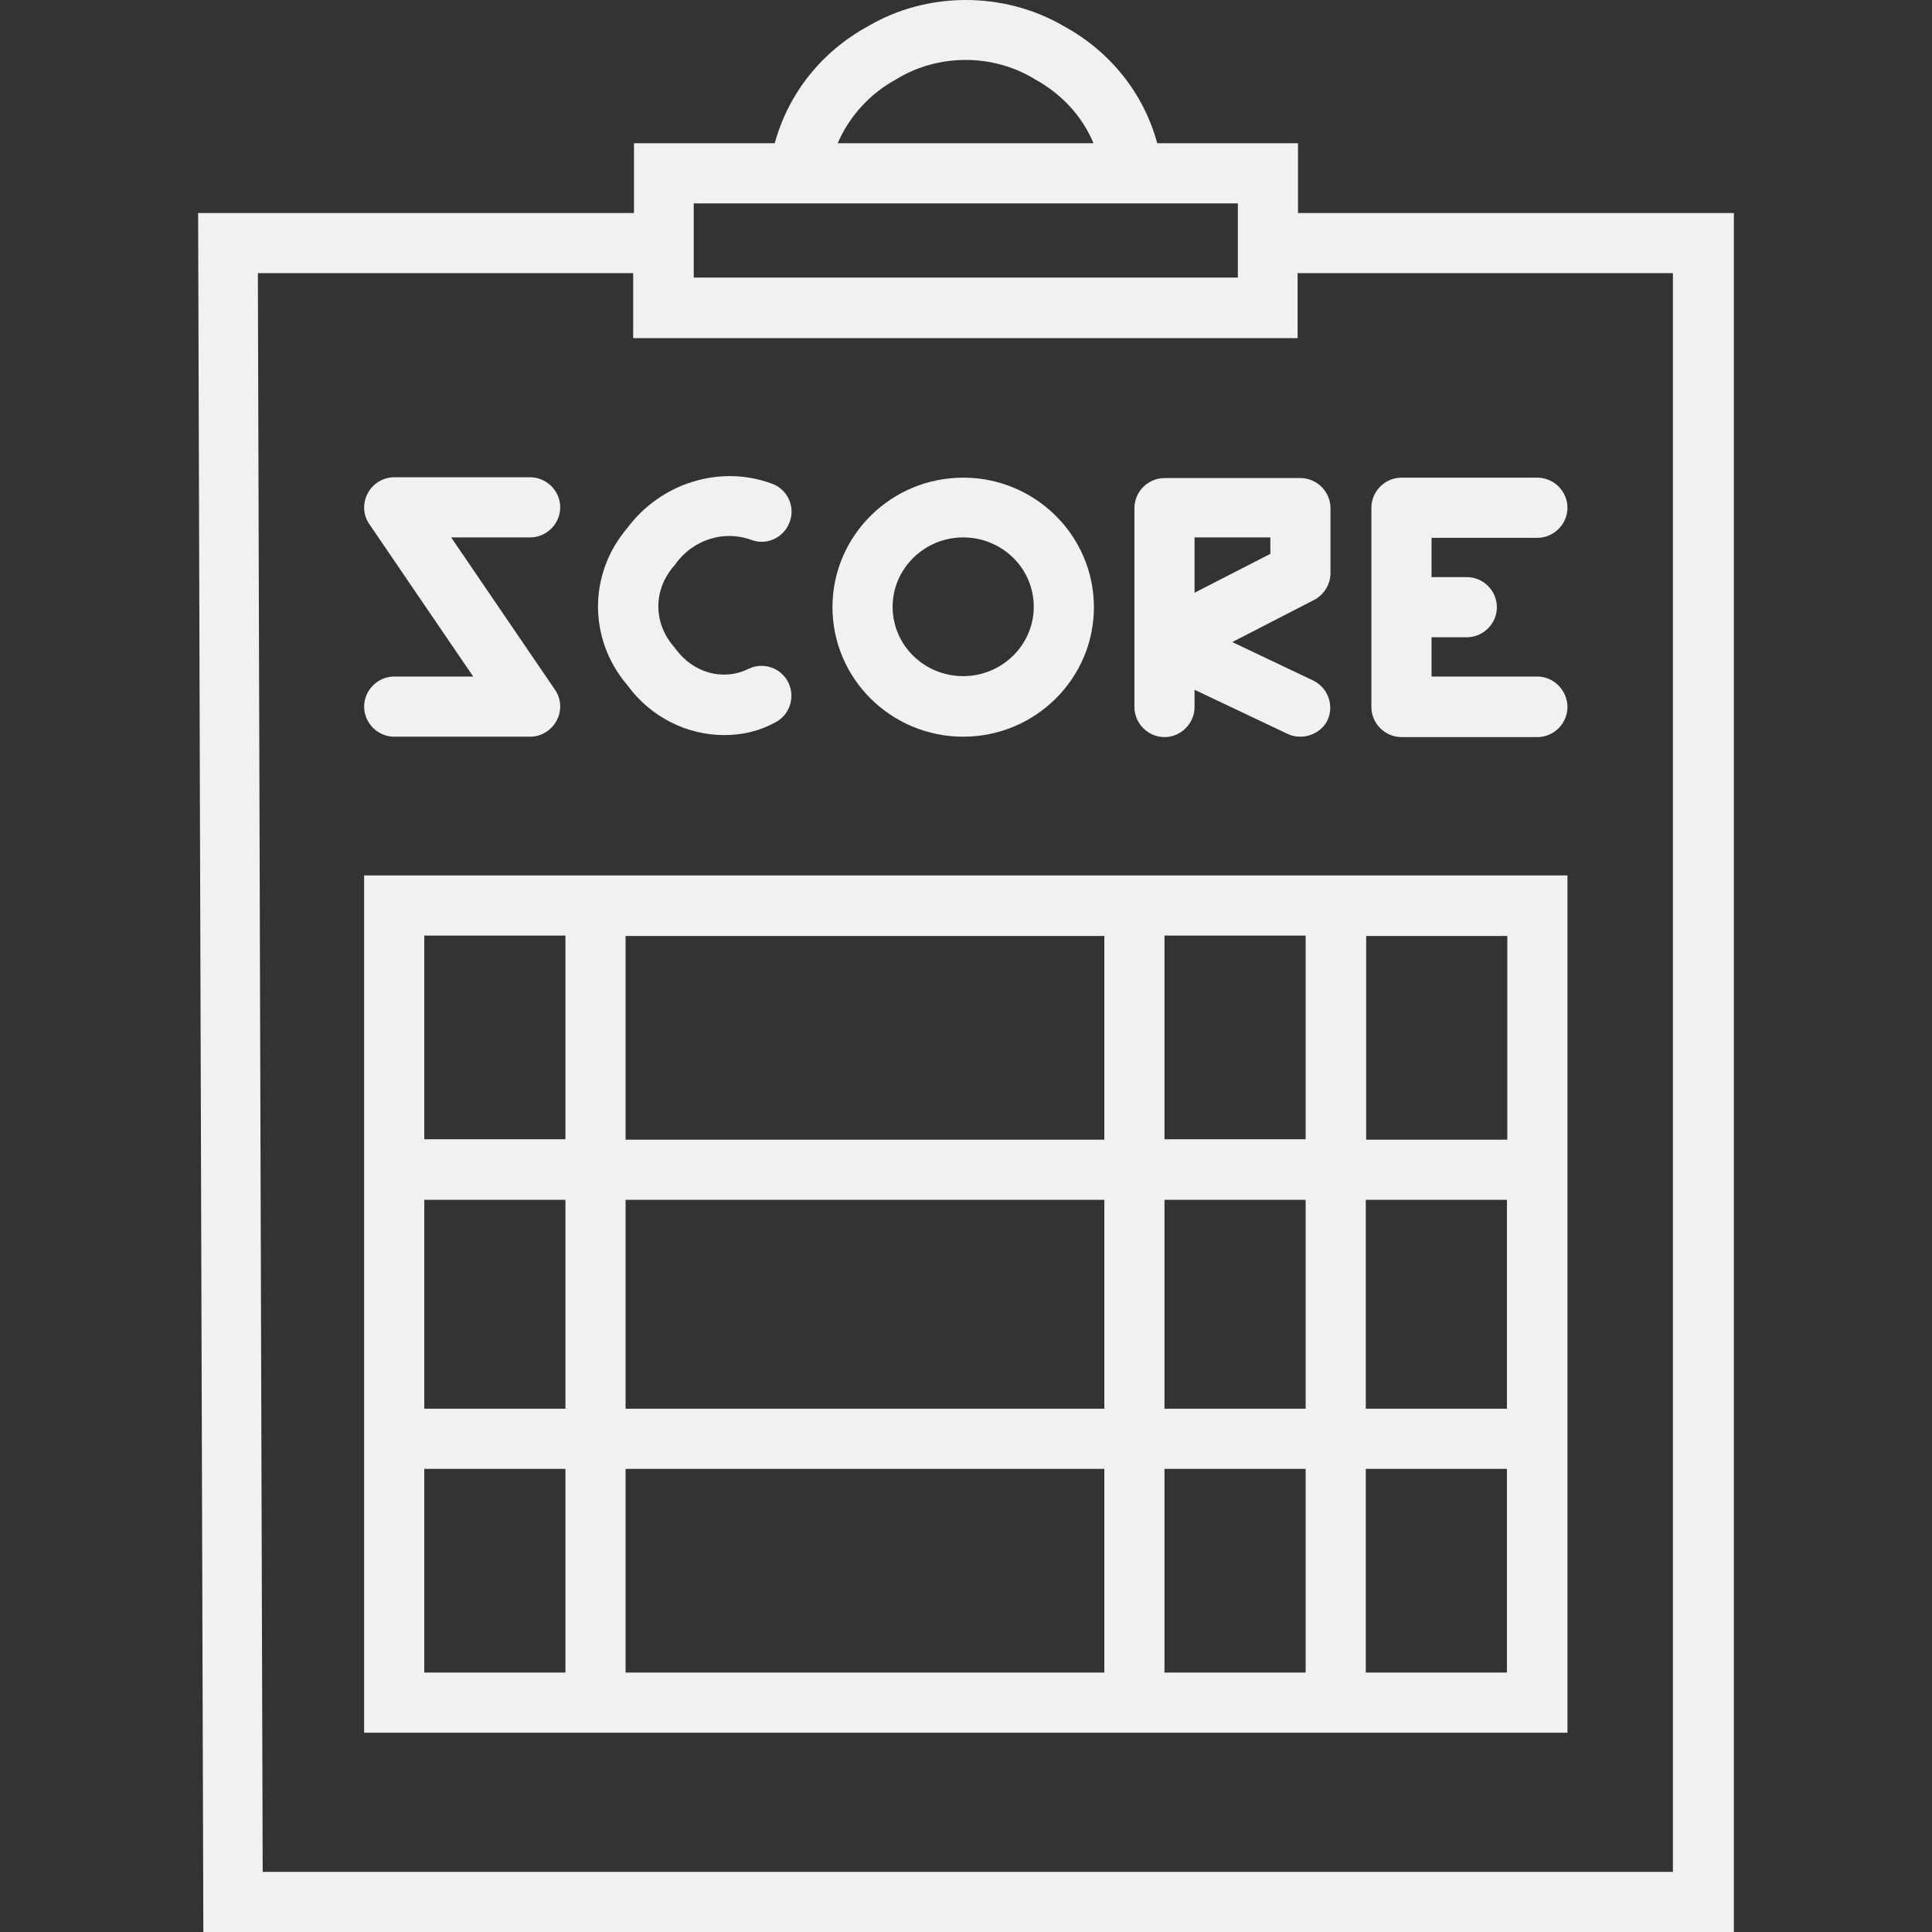
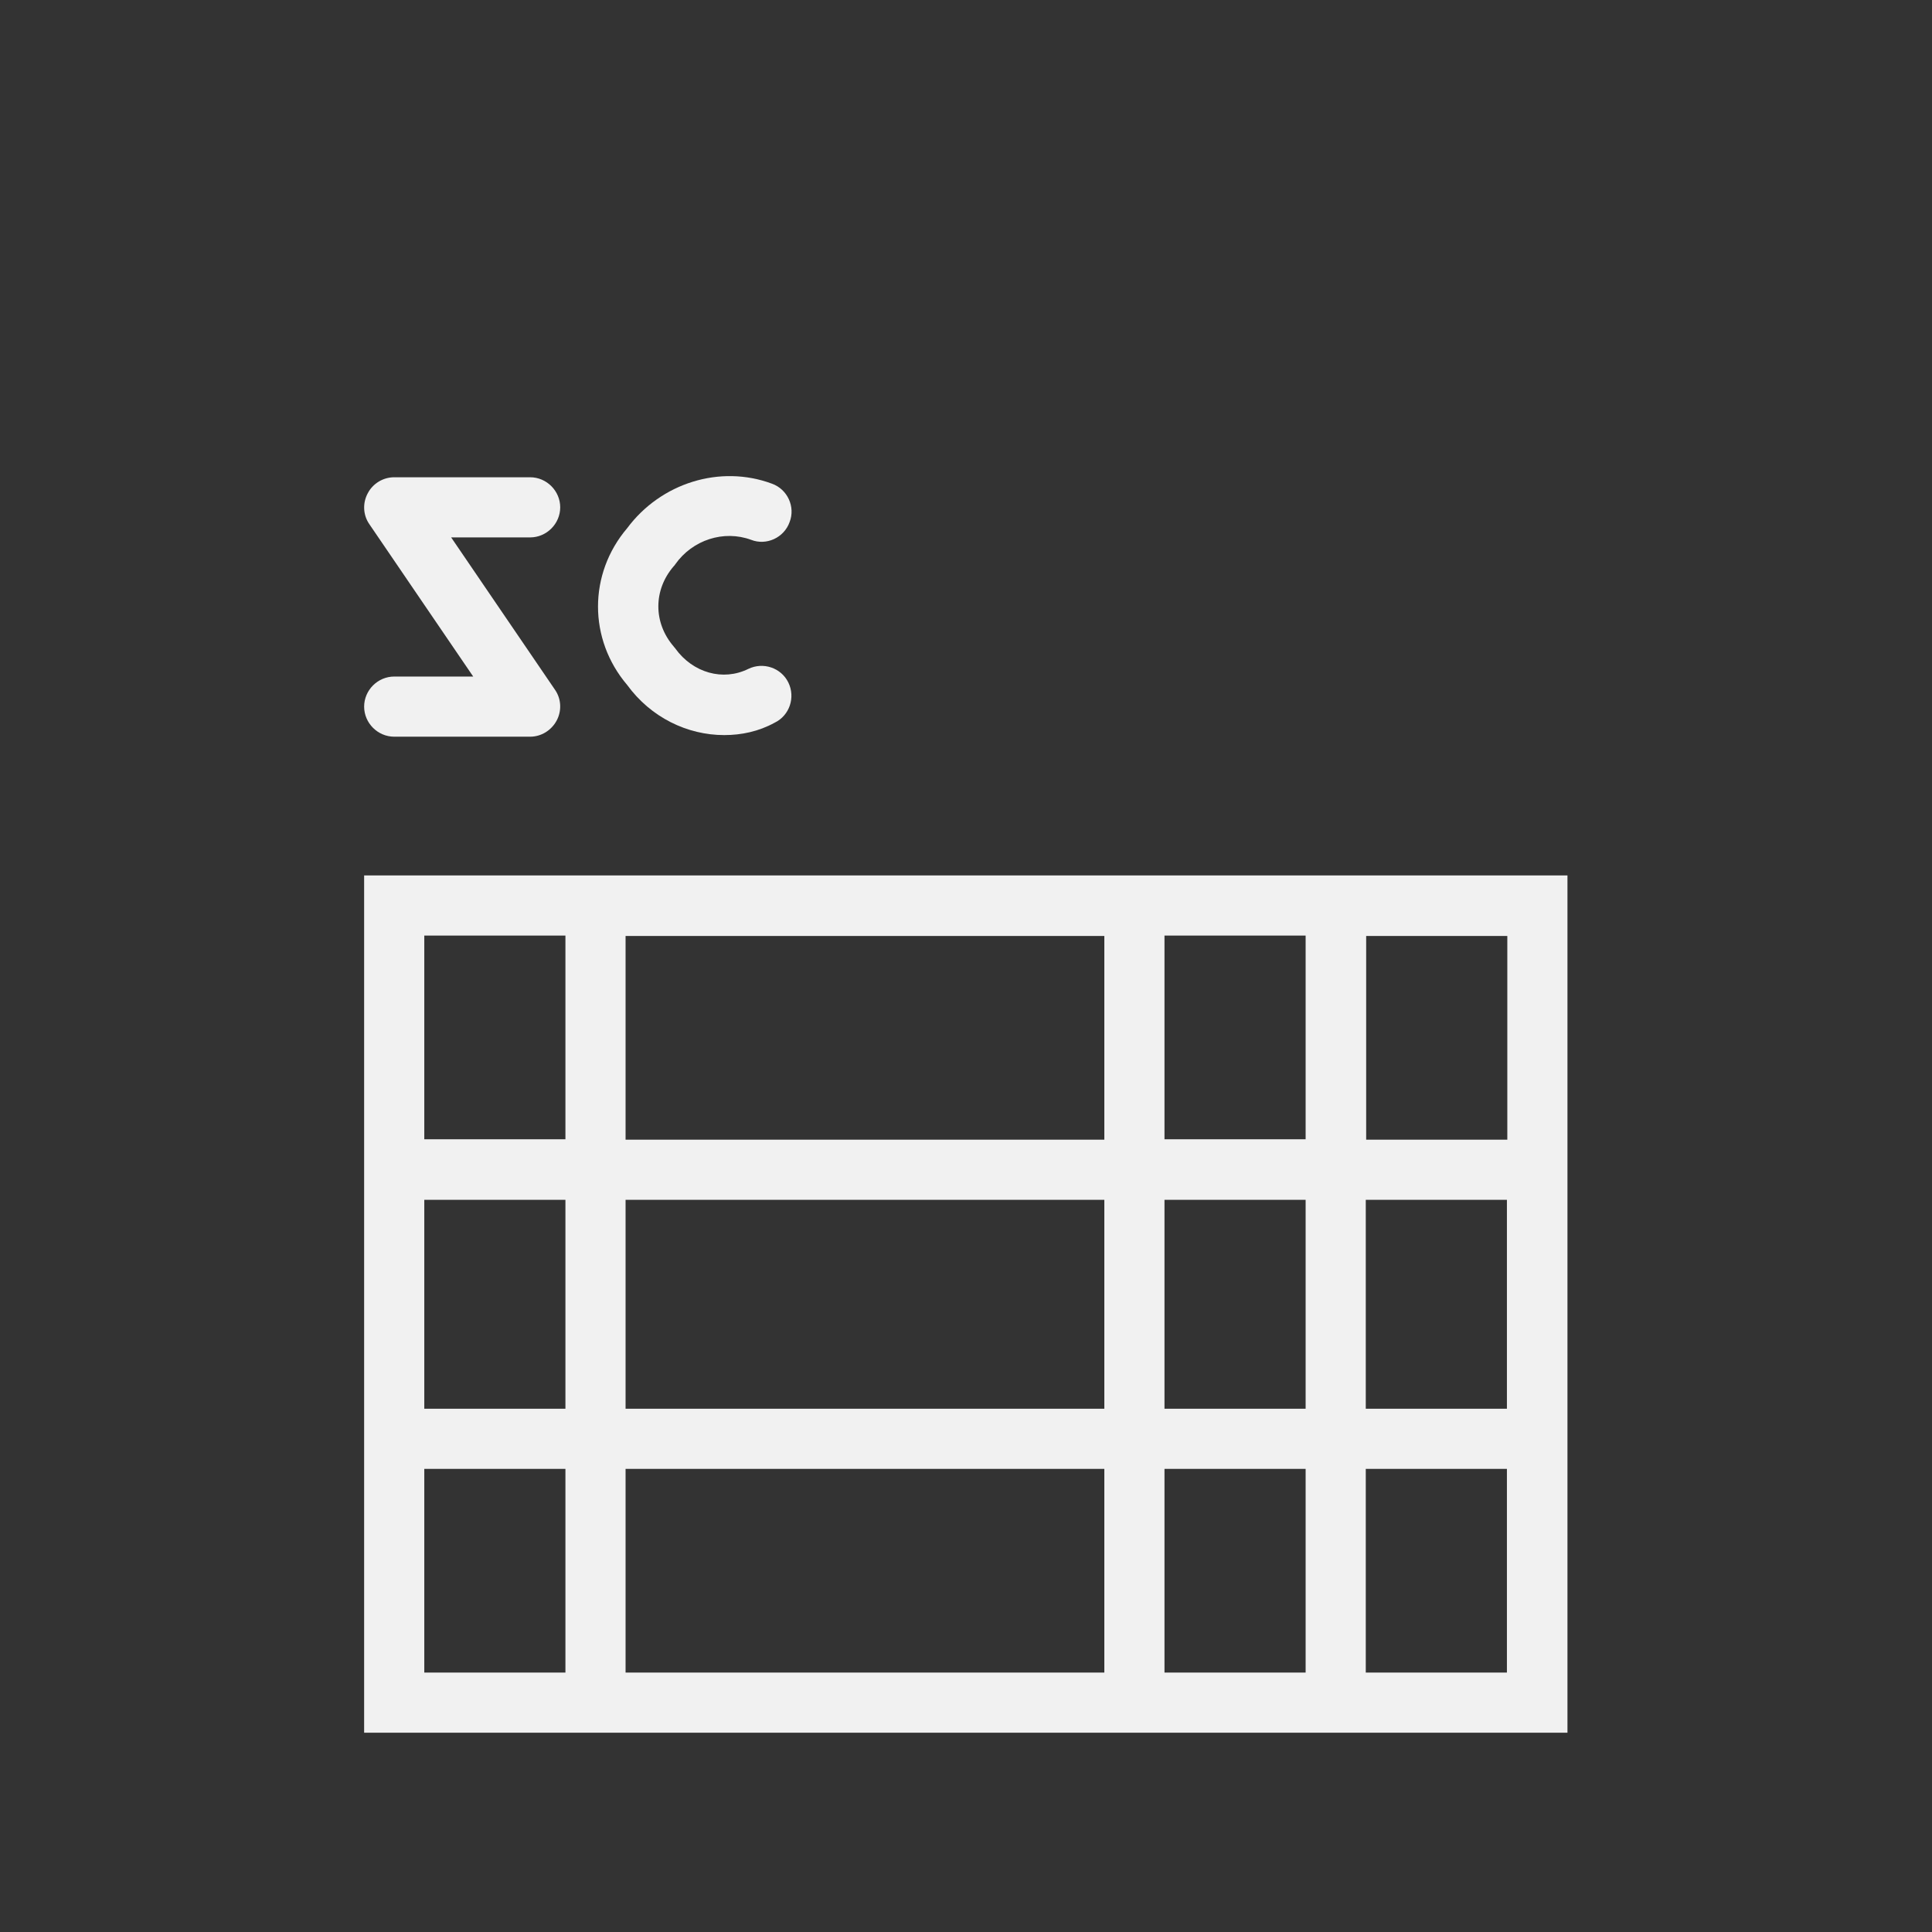
<svg xmlns="http://www.w3.org/2000/svg" id="Layer_1" x="0px" y="0px" viewBox="0 0 481.825 481.825" style="enable-background:new 0 0 481.825 481.825;" xml:space="preserve" fill="#f1f1f1">
  <rect x="0" y="0" width="481.825" height="481.825" fill="#333333" stroke="none" />
  <g transform="translate(0 -540.36)">
    <g>
      <g>
-         <path d="M240.212,724.085L240.212,724.085c18,0,32.6-14.5,32.6-32.3s-14.6-32.3-32.6-32.3s-32.6,14.5-32.6,32.3     S222.212,724.085,240.212,724.085z M240.212,674.385c9.7,0,17.6,7.7,17.6,17.3c0,9.5-7.9,17.3-17.6,17.3s-17.6-7.7-17.6-17.3     C222.613,682.185,230.513,674.385,240.212,674.385z" />
-         <path d="M290.413,724.185c4.1,0,7.5-3.4,7.5-7.5v-4.3l23.2,11c1,0.5,2.1,0.7,3.2,0.7c2.8,0,5.5-1.6,6.7-4c1.8-3.7,0.2-8.2-3.5-10     l-20.2-9.6l20.4-10.5c2.5-1.3,4.1-3.9,4.1-6.7v-16.2c0-4.1-3.4-7.5-7.5-7.5h-33.9c-4.1,0-7.5,3.4-7.5,7.5v33.5v16.1     C282.913,720.785,286.312,724.185,290.413,724.185z M297.913,674.385h18.9v4.1l-18.9,9.7V674.385z" />
-         <polygon points="324.313,724.085 324.312,724.085 324.312,724.085    " />
        <path d="M180.613,723.685c4.3,0,8.6-0.9,12.6-3.1c3.7-1.8,5.2-6.3,3.4-10s-6.3-5.2-10-3.4c-6.3,3.1-13.8,1-18.2-5.1     c-0.1-0.2-0.3-0.3-0.4-0.5c-5.1-5.9-5.1-14.1,0-20c0.1-0.1,0.3-0.3,0.4-0.5c4.3-6.1,12.1-8.6,18.9-6.1c3.8,1.5,8.2-0.5,9.6-4.4     c1.5-3.8-0.5-8.2-4.4-9.6c-12.9-4.8-27.7-0.2-36.1,11.1c-9.7,11.4-9.7,27.7,0,39.1     C162.313,719.285,171.413,723.685,180.613,723.685z" />
-         <path d="M383.413,674.485c4.1,0,7.5-3.4,7.5-7.5s-3.4-7.5-7.5-7.5h-33.9c-4.1,0-7.5,3.4-7.5,7.5v49.7c0,4.1,3.4,7.5,7.5,7.5h33.9     c4.1,0,7.5-3.4,7.5-7.5s-3.4-7.6-7.5-7.6v0h-26.4v-9.8h8.8c4.1,0,7.5-3.4,7.5-7.5s-3.4-7.5-7.5-7.5h-8.8v-9.8H383.413z" />
        <path d="M90.813,716.585c0,4.1,3.4,7.5,7.5,7.5h33.9c2.8,0,5.3-1.6,6.6-4c1.3-2.4,1.2-5.4-0.4-7.7l-25.9-38h19.7     c4.1,0,7.5-3.4,7.5-7.5s-3.4-7.5-7.5-7.5h-33.9c-2.7,0-5.3,1.5-6.6,4c-1.3,2.4-1.2,5.4,0.4,7.7l25.9,38h-19.7     C94.212,709.085,90.813,712.485,90.813,716.585z" />
        <path d="M90.813,972.485h300.1v-213.8h-300.1V972.485z M340.712,773.785h35.2v50.8h-35.2V773.785z M340.613,839.585h35.2v52.1     h-35.2V839.585z M340.613,906.685h35.2v50.8h-35.2V906.685z M290.413,773.685h35.2v50.8h-35.2V773.685z M290.413,839.585h35.2     v52.1h-35.2V839.585z M290.413,906.685h35.2v50.8h-35.2V906.685z M156.013,773.785h119.4v50.8h-119.4V773.785z M156.013,839.585     h119.4v52.1h-119.4V839.585z M156.013,906.685h119.4v50.8h-119.4V906.685z M105.813,773.685h35.2v50.8h-35.2V773.685z      M105.813,839.585h35.2v52.1h-35.2V839.585z M105.813,906.685h35.2v50.8h-35.2V906.685z" />
-         <path d="M323.712,593.485v-17.4h-35.1c-3.4-12.4-11.6-22.8-23.3-29.2c-14.9-8.7-34-8.7-48.8,0c-11.7,6.4-19.9,16.8-23.3,29.2     h-35.1v17.4h-108.7l1.3,428.7h381.7v-428.7H323.712z M223.613,560.085l0.3-0.2c10.3-6.1,23.5-6.1,33.8,0l0.3,0.2     c6.8,3.7,11.9,9.3,14.7,16h-63.8C211.812,569.385,216.913,563.685,223.613,560.085z M173.012,591.085h135.7v18.5h-135.7V591.085z      M65.512,1007.185l-1.2-398.7h93.6v16.2h165.7v-16.2h93.6v398.7H65.512z" />
      </g>
    </g>
  </g>
  <g />
  <g />
  <g />
  <g />
  <g />
  <g />
  <g />
  <g />
  <g />
  <g />
  <g />
  <g />
  <g />
  <g />
  <g />
</svg>